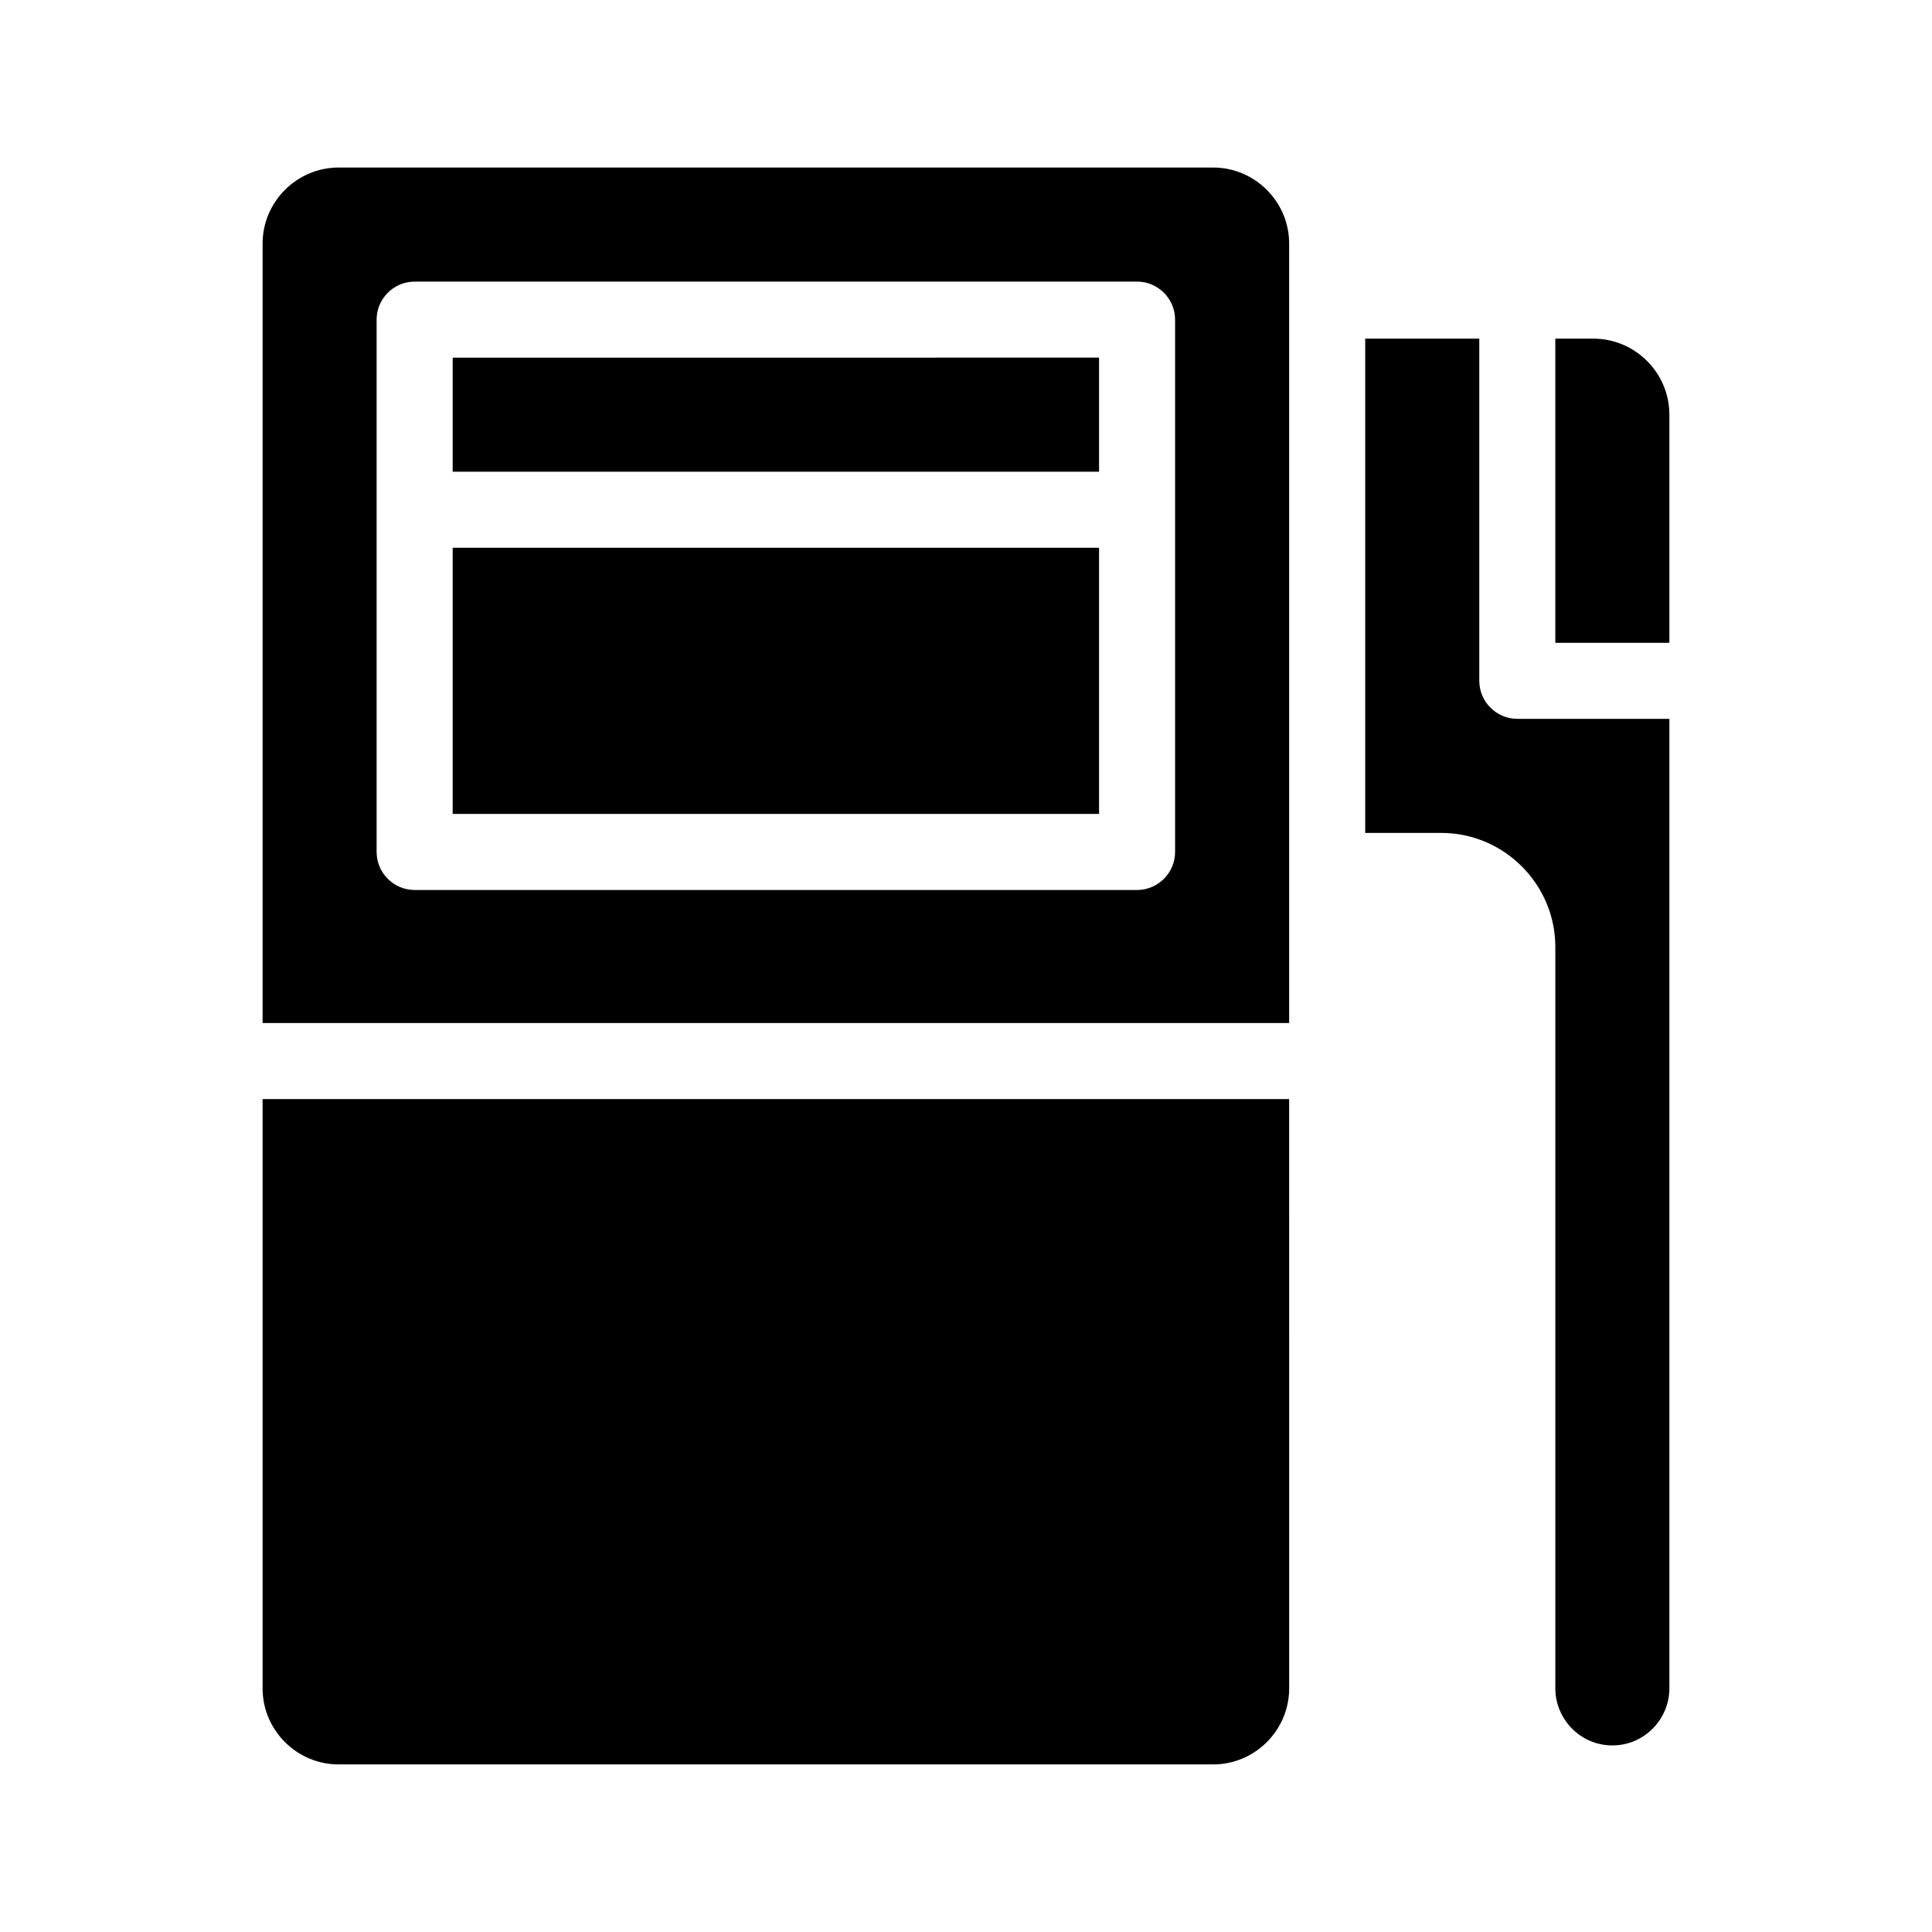
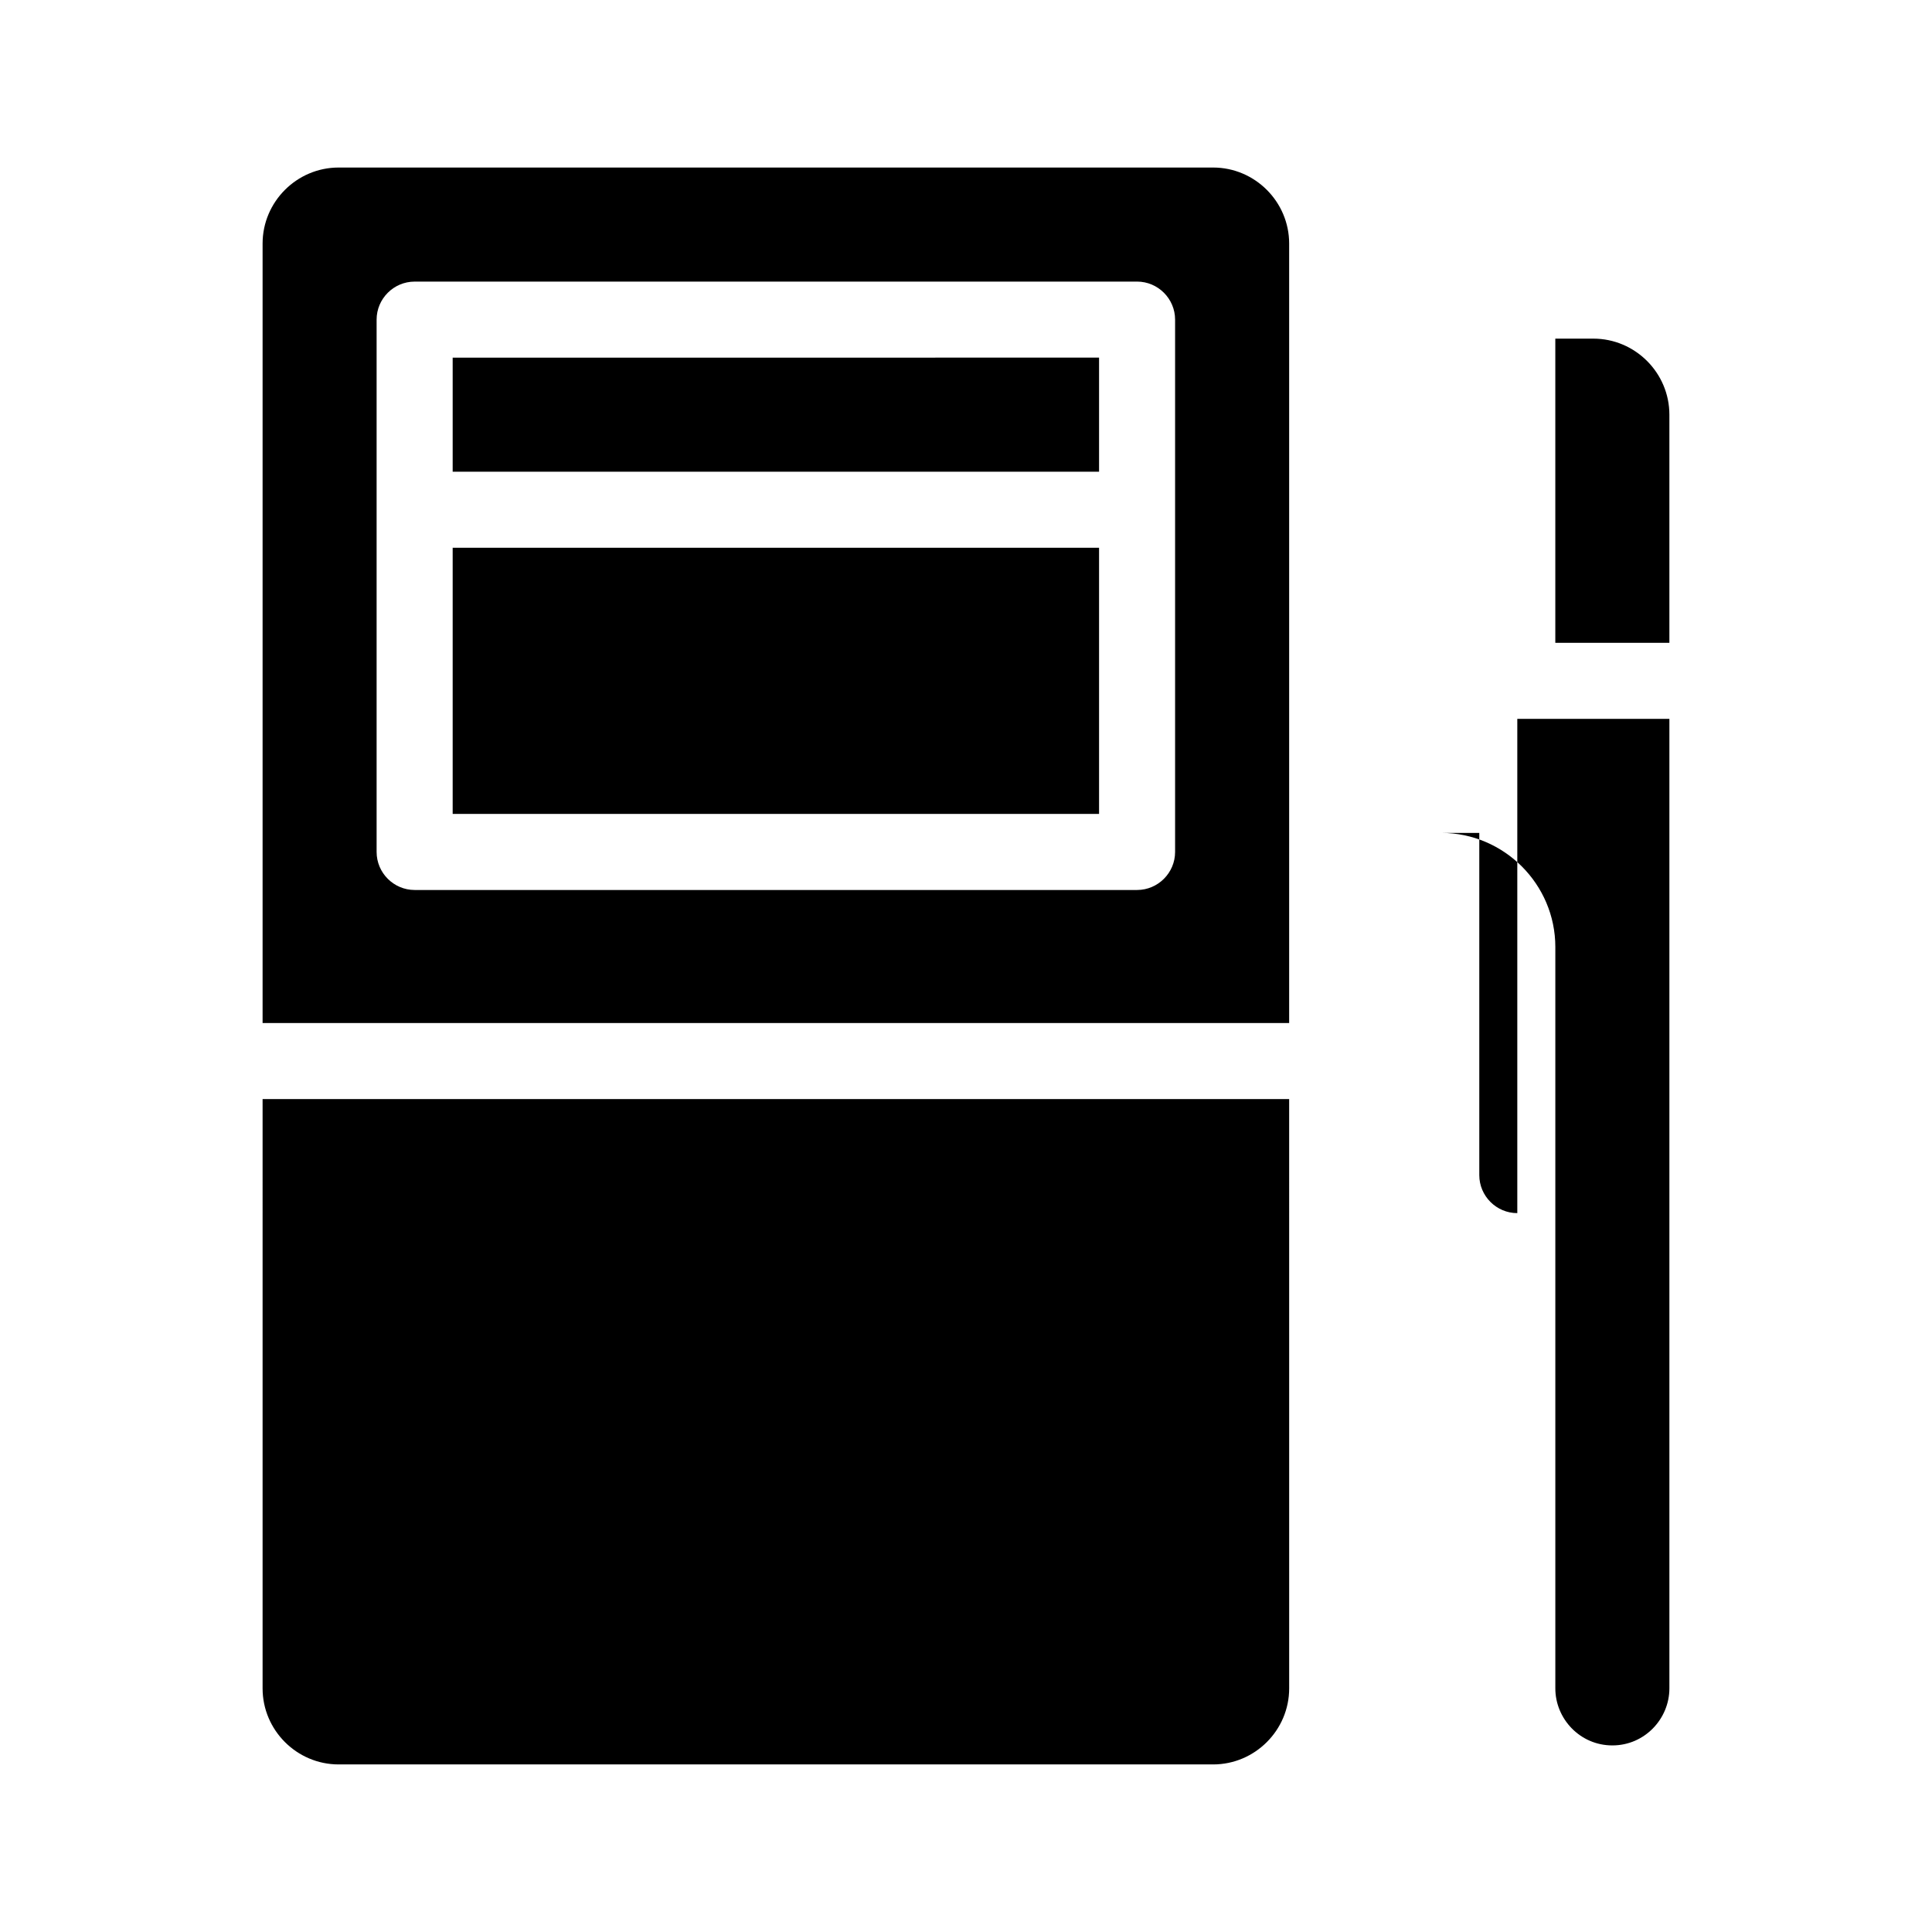
<svg xmlns="http://www.w3.org/2000/svg" fill="#000000" width="800px" height="800px" version="1.1" viewBox="144 144 512 512">
-   <path d="m546.1 334.5h40.305v256.94c0 8.062-6.551 15.113-15.113 15.113-8.566 0-15.113-7.055-15.113-15.113v-196.48c0-16.625-13.602-30.23-30.23-30.23h-20.152v-130.99h30.23v90.688c0 5.539 4.535 10.074 10.074 10.074zm-332.51 256.94c0 11.082 9.07 20.152 20.152 20.152h231.75c11.082 0 20.152-9.07 20.152-20.152l-0.004-156.18h-272.05zm272.05-382.89v206.56h-272.05v-206.56c0-11.082 9.07-20.152 20.152-20.152h231.75c11.082 0 20.148 9.07 20.148 20.152zm-30.227 20.152c0-5.543-4.535-10.078-10.078-10.078l-191.45 0.004c-5.543 0-10.078 4.535-10.078 10.078v141.07c0 5.543 4.535 10.078 10.078 10.078h191.45c5.543 0 10.078-4.535 10.078-10.078zm110.84 5.039h-10.078v80.609h30.23v-60.457c0-11.086-9.066-20.152-20.152-20.152zm-302.29 125.95h171.3v-70.535h-171.3zm0-90.688h171.3v-30.23l-171.3 0.004z" />
+   <path d="m546.1 334.5h40.305v256.94c0 8.062-6.551 15.113-15.113 15.113-8.566 0-15.113-7.055-15.113-15.113v-196.48c0-16.625-13.602-30.23-30.23-30.23h-20.152h30.23v90.688c0 5.539 4.535 10.074 10.074 10.074zm-332.51 256.94c0 11.082 9.07 20.152 20.152 20.152h231.75c11.082 0 20.152-9.07 20.152-20.152l-0.004-156.18h-272.05zm272.05-382.89v206.56h-272.05v-206.56c0-11.082 9.07-20.152 20.152-20.152h231.75c11.082 0 20.148 9.07 20.148 20.152zm-30.227 20.152c0-5.543-4.535-10.078-10.078-10.078l-191.45 0.004c-5.543 0-10.078 4.535-10.078 10.078v141.07c0 5.543 4.535 10.078 10.078 10.078h191.45c5.543 0 10.078-4.535 10.078-10.078zm110.84 5.039h-10.078v80.609h30.23v-60.457c0-11.086-9.066-20.152-20.152-20.152zm-302.29 125.95h171.3v-70.535h-171.3zm0-90.688h171.3v-30.23l-171.3 0.004z" />
</svg>